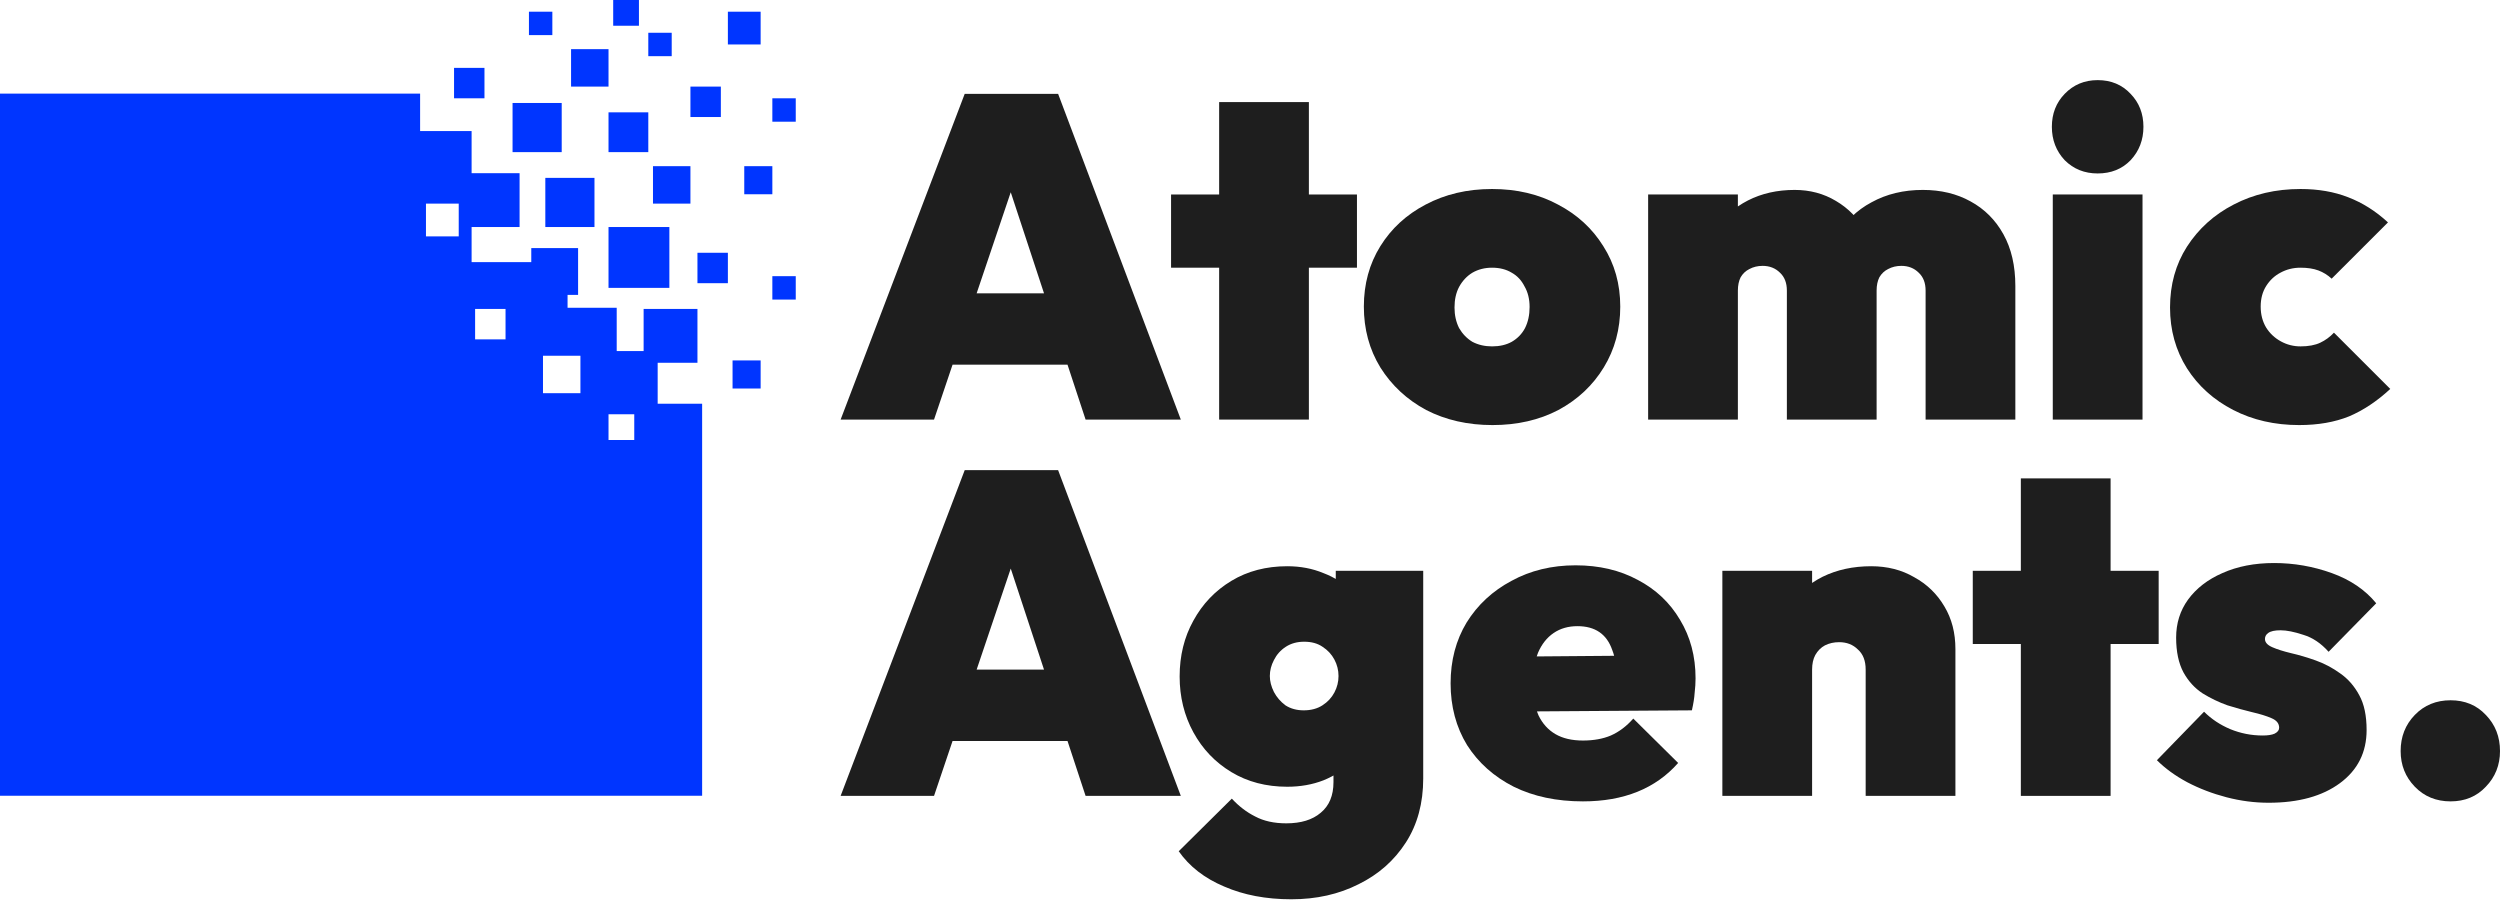
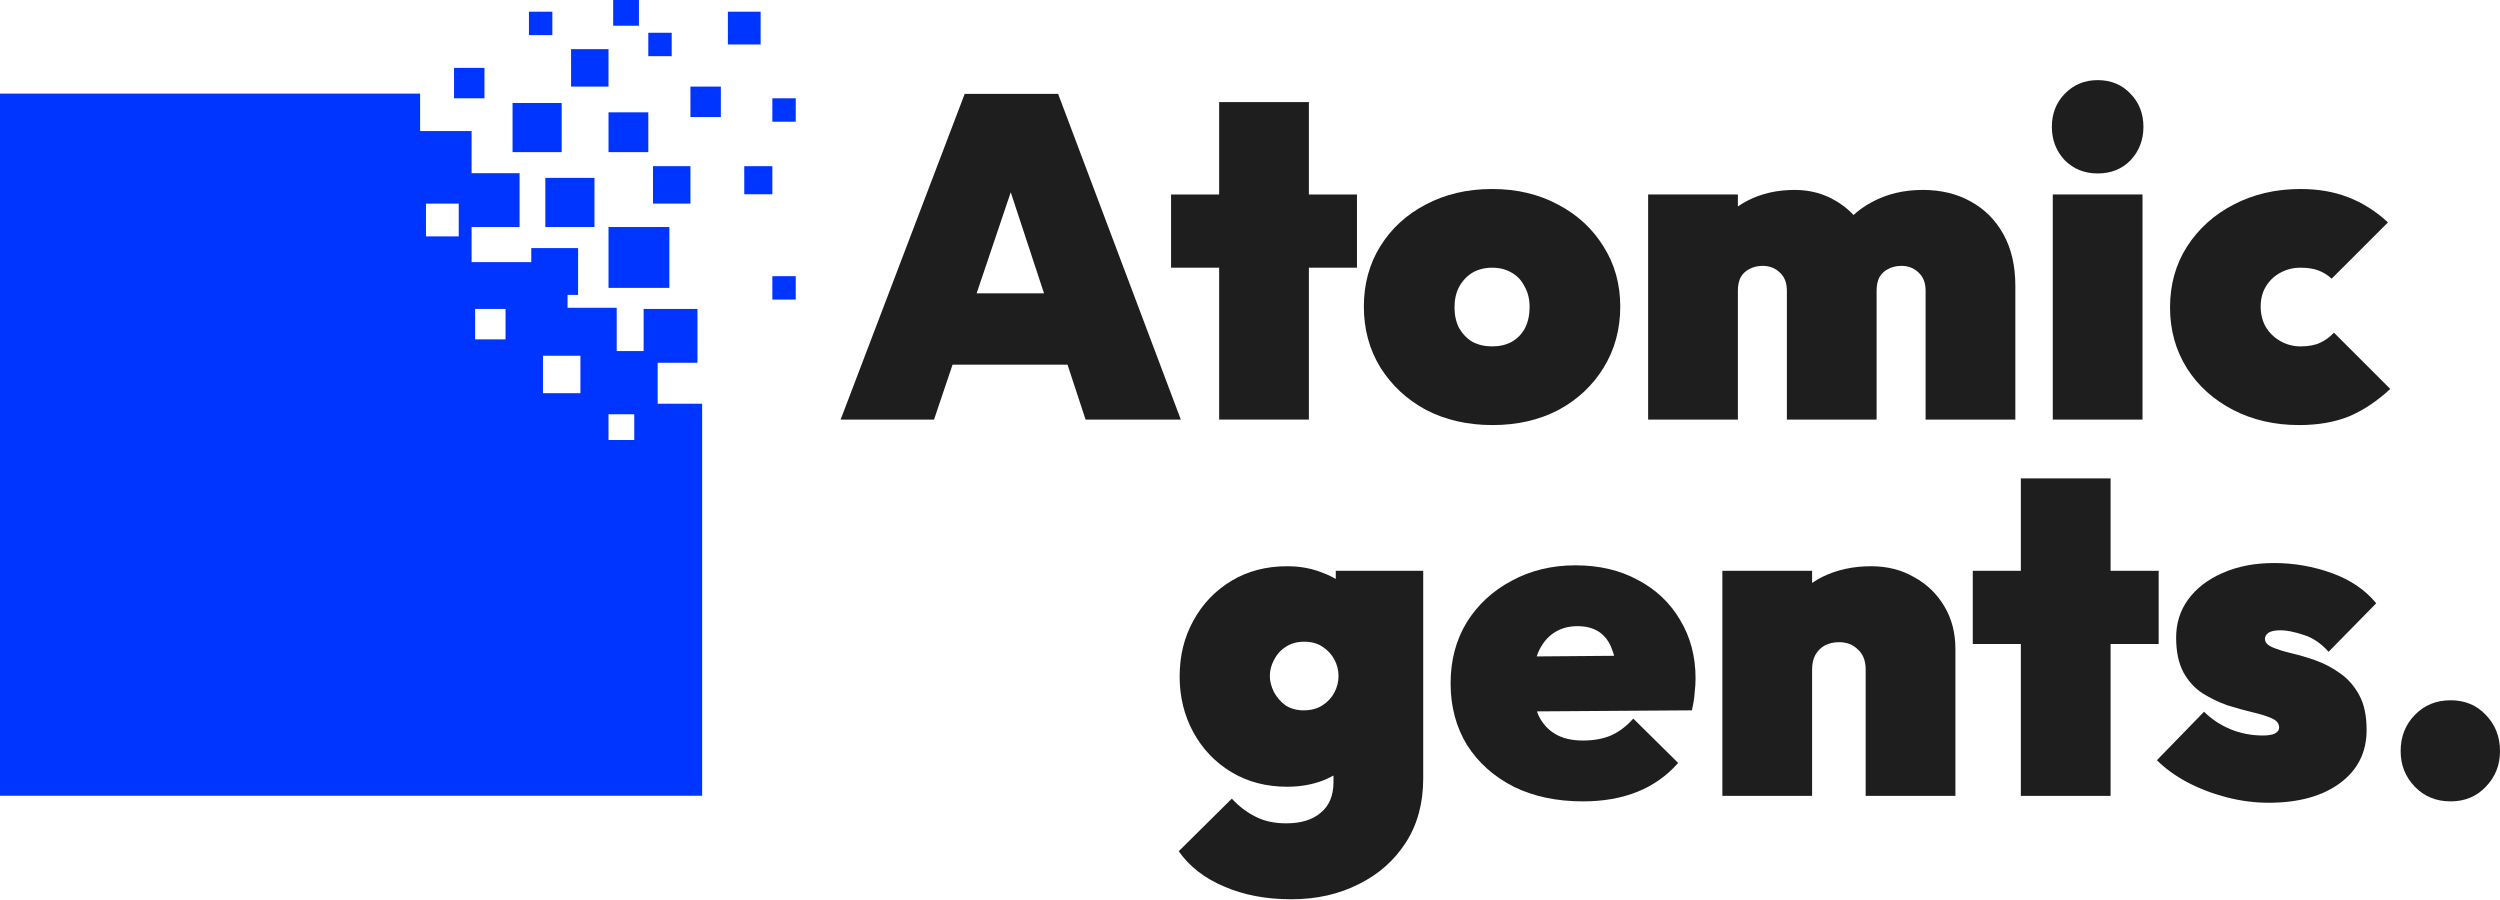
<svg xmlns="http://www.w3.org/2000/svg" width="642" height="231" viewBox="0 0 642 231" fill="none">
  <path d="M215.873 107.748L247.737 24.101H271.723L303.234 107.748H278.778L255.379 36.671H263.845L239.859 107.748H215.873ZM236.567 93.65V75.323H283.363V93.65H236.567Z" fill="#1E1E1E" />
  <path d="M313.076 107.748V26.215H336.121V107.748H313.076ZM300.73 68.744V49.947H348.467V68.744H300.73Z" fill="#1E1E1E" />
  <path d="M383.278 109.158C376.928 109.158 371.245 107.866 366.229 105.281C361.29 102.618 357.371 98.976 354.471 94.355C351.649 89.734 350.238 84.526 350.238 78.73C350.238 72.934 351.649 67.765 354.471 63.222C357.293 58.68 361.173 55.116 366.111 52.531C371.128 49.868 376.811 48.537 383.16 48.537C389.509 48.537 395.153 49.868 400.091 52.531C405.03 55.116 408.91 58.68 411.732 63.222C414.632 67.765 416.082 72.934 416.082 78.73C416.082 84.526 414.671 89.734 411.849 94.355C409.027 98.976 405.147 102.618 400.209 105.281C395.271 107.866 389.627 109.158 383.278 109.158ZM383.16 88.951C385.12 88.951 386.805 88.559 388.216 87.776C389.705 86.915 390.842 85.74 391.626 84.252C392.41 82.685 392.801 80.884 392.801 78.847C392.801 76.811 392.37 75.049 391.508 73.561C390.724 71.994 389.627 70.82 388.216 70.036C386.805 69.175 385.12 68.744 383.16 68.744C381.279 68.744 379.593 69.175 378.104 70.036C376.693 70.898 375.557 72.112 374.694 73.678C373.91 75.166 373.519 76.929 373.519 78.965C373.519 80.923 373.91 82.685 374.694 84.252C375.557 85.74 376.693 86.915 378.104 87.776C379.593 88.559 381.279 88.951 383.16 88.951Z" fill="#1E1E1E" />
  <path d="M423.241 107.748V49.947H446.287V107.748H423.241ZM458.868 107.748V74.618C458.868 72.66 458.28 71.133 457.104 70.036C455.928 68.861 454.439 68.274 452.636 68.274C451.382 68.274 450.245 68.548 449.226 69.096C448.286 69.566 447.541 70.271 446.992 71.211C446.522 72.151 446.287 73.287 446.287 74.618L437.351 71.329C437.351 66.629 438.37 62.596 440.408 59.228C442.524 55.86 445.346 53.275 448.874 51.474C452.401 49.673 456.399 48.772 460.867 48.772C464.786 48.772 468.313 49.712 471.449 51.592C474.663 53.471 477.21 56.095 479.091 59.463C480.973 62.752 481.913 66.668 481.913 71.211V107.748H458.868ZM494.494 107.748V74.618C494.494 72.66 493.906 71.133 492.73 70.036C491.555 68.861 490.065 68.274 488.263 68.274C487.008 68.274 485.872 68.548 484.853 69.096C483.912 69.566 483.167 70.271 482.619 71.211C482.148 72.151 481.913 73.287 481.913 74.618L468.392 74.736C468.392 69.331 469.45 64.71 471.566 60.873C473.761 56.957 476.779 53.98 480.62 51.944C484.461 49.829 488.85 48.772 493.789 48.772C498.413 48.772 502.49 49.751 506.017 51.709C509.623 53.667 512.445 56.487 514.483 60.168C516.521 63.849 517.54 68.274 517.54 73.443V107.748H494.494Z" fill="#1E1E1E" />
  <path d="M527.153 107.748V49.947H550.199V107.748H527.153ZM538.676 44.543C535.306 44.543 532.484 43.407 530.211 41.136C528.016 38.786 526.918 35.927 526.918 32.559C526.918 29.192 528.016 26.372 530.211 24.101C532.484 21.751 535.306 20.576 538.676 20.576C542.125 20.576 544.947 21.751 547.142 24.101C549.337 26.372 550.434 29.192 550.434 32.559C550.434 35.927 549.337 38.786 547.142 41.136C544.947 43.407 542.125 44.543 538.676 44.543Z" fill="#1E1E1E" />
  <path d="M590.421 109.158C584.15 109.158 578.506 107.866 573.49 105.281C568.473 102.696 564.514 99.133 561.614 94.59C558.714 89.969 557.264 84.761 557.264 78.965C557.264 73.091 558.714 67.882 561.614 63.34C564.593 58.719 568.59 55.116 573.607 52.531C578.702 49.868 584.424 48.537 590.774 48.537C595.32 48.537 599.396 49.242 603.002 50.652C606.686 52.062 610.096 54.215 613.231 57.113L598.769 71.564C597.75 70.624 596.613 69.919 595.359 69.449C594.105 68.979 592.577 68.744 590.774 68.744C588.892 68.744 587.168 69.175 585.6 70.036C584.111 70.82 582.896 71.955 581.955 73.443C581.015 74.931 580.544 76.694 580.544 78.73C580.544 80.766 581.015 82.568 581.955 84.134C582.896 85.622 584.15 86.797 585.718 87.659C587.286 88.52 588.971 88.951 590.774 88.951C592.812 88.951 594.497 88.638 595.83 88.011C597.162 87.385 598.338 86.523 599.357 85.427L613.819 99.877C610.449 103.01 606.921 105.359 603.237 106.926C599.553 108.414 595.281 109.158 590.421 109.158Z" fill="#1E1E1E" />
-   <path d="M215.873 204.384L247.737 120.737H271.723L303.234 204.384H278.778L255.379 133.307H263.845L239.859 204.384H215.873ZM236.567 190.286V171.959H283.363V190.286H236.567Z" fill="#1E1E1E" />
  <path d="M331.62 230.935C325.114 230.935 319.353 229.839 314.336 227.646C309.319 225.531 305.439 222.516 302.696 218.6L316.335 205.089C318.138 207.047 320.137 208.574 322.331 209.671C324.526 210.846 327.191 211.433 330.327 211.433C334.089 211.433 337.029 210.532 339.145 208.731C341.34 206.93 342.437 204.306 342.437 200.86V185.587L346.2 173.134L343.025 160.798V146.583H365.483V199.92C365.483 206.264 363.993 211.746 361.015 216.367C358.036 220.988 353.999 224.552 348.904 227.058C343.809 229.643 338.048 230.935 331.62 230.935ZM330.562 202.035C325.153 202.035 320.372 200.781 316.217 198.275C312.063 195.769 308.81 192.362 306.458 188.054C304.107 183.746 302.931 178.969 302.931 173.721C302.931 168.395 304.107 163.618 306.458 159.388C308.81 155.081 312.063 151.674 316.217 149.167C320.372 146.661 325.153 145.408 330.562 145.408C333.932 145.408 337.029 145.995 339.851 147.17C342.751 148.267 345.142 149.833 347.023 151.87C348.983 153.906 350.237 156.256 350.785 158.918V188.524C350.237 191.187 348.983 193.537 347.023 195.573C345.142 197.609 342.751 199.215 339.851 200.39C337.029 201.486 333.932 202.035 330.562 202.035ZM334.795 182.415C336.676 182.415 338.283 181.984 339.615 181.123C340.948 180.261 341.967 179.165 342.672 177.833C343.378 176.502 343.731 175.092 343.731 173.604C343.731 172.116 343.378 170.706 342.672 169.374C341.967 168.043 340.948 166.946 339.615 166.085C338.361 165.223 336.794 164.793 334.912 164.793C333.109 164.793 331.542 165.223 330.209 166.085C328.877 166.946 327.858 168.082 327.152 169.492C326.447 170.823 326.094 172.194 326.094 173.604C326.094 174.935 326.447 176.306 327.152 177.716C327.858 179.047 328.837 180.183 330.092 181.123C331.424 181.984 332.992 182.415 334.795 182.415Z" fill="#1E1E1E" />
  <path d="M406.494 205.794C399.753 205.794 393.835 204.541 388.739 202.035C383.644 199.45 379.647 195.886 376.746 191.344C373.925 186.723 372.514 181.436 372.514 175.484C372.514 169.609 373.885 164.401 376.629 159.858C379.451 155.316 383.292 151.752 388.152 149.167C393.011 146.505 398.498 145.173 404.613 145.173C410.648 145.173 415.979 146.426 420.603 148.932C425.228 151.36 428.834 154.767 431.421 159.153C434.086 163.539 435.418 168.552 435.418 174.191C435.418 175.366 435.34 176.619 435.183 177.951C435.105 179.204 434.87 180.692 434.478 182.415L382.273 182.767V168.67L425.894 168.317L415.195 174.544C415.195 171.411 414.803 168.865 414.019 166.907C413.313 164.871 412.216 163.344 410.727 162.325C409.237 161.307 407.356 160.798 405.083 160.798C402.731 160.798 400.693 161.386 398.969 162.56C397.244 163.735 395.912 165.419 394.971 167.612C394.109 169.805 393.678 172.468 393.678 175.601C393.678 178.812 394.148 181.514 395.089 183.707C396.108 185.822 397.558 187.428 399.439 188.524C401.32 189.621 403.672 190.169 406.494 190.169C409.237 190.169 411.628 189.738 413.666 188.877C415.783 187.937 417.703 186.488 419.428 184.53L430.95 195.925C428.05 199.215 424.562 201.682 420.486 203.327C416.41 204.972 411.746 205.794 406.494 205.794Z" fill="#1E1E1E" />
  <path d="M479.104 204.384V171.959C479.104 169.688 478.438 167.965 477.105 166.79C475.851 165.537 474.244 164.91 472.285 164.91C470.952 164.91 469.737 165.184 468.64 165.732C467.621 166.281 466.798 167.103 466.171 168.2C465.622 169.218 465.347 170.471 465.347 171.959L456.412 167.965C456.412 163.265 457.431 159.232 459.469 155.864C461.585 152.496 464.446 149.912 468.052 148.11C471.736 146.309 475.89 145.408 480.515 145.408C484.67 145.408 488.354 146.348 491.568 148.228C494.86 150.029 497.446 152.535 499.328 155.746C501.209 158.879 502.15 162.521 502.15 166.672V204.384H479.104ZM442.302 204.384V146.583H465.347V204.384H442.302Z" fill="#1E1E1E" />
  <path d="M518.953 204.384V122.851H541.999V204.384H518.953ZM506.608 165.38V146.583H554.344V165.38H506.608Z" fill="#1E1E1E" />
  <path d="M582.582 206.146C578.976 206.146 575.37 205.676 571.764 204.737C568.159 203.797 564.788 202.504 561.653 200.86C558.596 199.215 556.009 197.335 553.893 195.221L566.003 182.767C567.884 184.647 570.118 186.135 572.705 187.232C575.37 188.328 578.153 188.877 581.053 188.877C582.386 188.877 583.405 188.72 584.11 188.407C584.894 188.015 585.286 187.506 585.286 186.879C585.286 185.783 584.62 184.96 583.287 184.412C582.033 183.864 580.387 183.355 578.349 182.885C576.389 182.415 574.273 181.828 572 181.123C569.805 180.339 567.688 179.321 565.65 178.068C563.612 176.737 561.966 174.935 560.712 172.664C559.458 170.314 558.831 167.338 558.831 163.735C558.831 160.054 559.85 156.804 561.888 153.984C564.004 151.086 566.944 148.815 570.706 147.17C574.547 145.447 578.976 144.586 583.993 144.586C589.088 144.586 594.026 145.447 598.808 147.17C603.589 148.893 607.391 151.478 610.213 154.924L597.985 167.377C596.025 165.184 593.869 163.735 591.518 163.03C589.166 162.247 587.206 161.856 585.639 161.856C584.149 161.856 583.091 162.091 582.464 162.56C581.915 162.952 581.641 163.461 581.641 164.088C581.641 164.949 582.268 165.654 583.522 166.202C584.777 166.751 586.383 167.26 588.343 167.73C590.381 168.2 592.498 168.826 594.692 169.609C596.887 170.393 598.964 171.489 600.924 172.899C602.962 174.309 604.608 176.188 605.862 178.538C607.116 180.809 607.744 183.786 607.744 187.467C607.744 193.184 605.47 197.727 600.924 201.095C596.378 204.463 590.264 206.146 582.582 206.146Z" fill="#1E1E1E" />
  <path d="M629.302 205.794C625.618 205.794 622.561 204.541 620.131 202.035C617.701 199.528 616.486 196.474 616.486 192.871C616.486 189.19 617.701 186.096 620.131 183.59C622.561 181.084 625.618 179.83 629.302 179.83C632.986 179.83 636.004 181.084 638.355 183.59C640.785 186.096 642 189.19 642 192.871C642 196.474 640.785 199.528 638.355 202.035C636.004 204.541 632.986 205.794 629.302 205.794Z" fill="#1E1E1E" />
  <path fill-rule="evenodd" clip-rule="evenodd" d="M107.884 33.657H121.107V67.315H145.749V79.035H158.37V90.154H168.888V103.677H180.308V204.349H0V24.041H107.884V33.657ZM156.267 106.382V112.993H162.878V106.382H156.267ZM139.438 100.972H149.054V91.356H139.438V100.972ZM122.008 87.149H129.822V79.335H122.008V87.149ZM109.387 60.704H117.801V52.289H109.387V60.704Z" fill="#0035FF" />
  <path d="M136.433 63.709H148.453V75.729H136.433V63.709Z" fill="#0035FF" />
  <path d="M119.604 44.476H133.428V58.3H119.604V44.476Z" fill="#0035FF" />
-   <path d="M140.039 45.678H152.661V58.3H140.039V45.678Z" fill="#0035FF" />
+   <path d="M140.039 45.678H152.661V58.3H140.039Z" fill="#0035FF" />
  <path d="M156.267 58.3H171.893V73.926H156.267V58.3Z" fill="#0035FF" />
  <path d="M165.282 79.335H179.106V93.159H165.282V79.335Z" fill="#0035FF" />
-   <path d="M188.121 92.558H195.333V99.77H188.121V92.558Z" fill="#0035FF" />
  <path d="M131.625 26.445H144.246V39.067H131.625V26.445Z" fill="#0035FF" />
  <path d="M156.267 28.849H166.484V39.067H156.267V28.849Z" fill="#0035FF" />
  <path d="M167.686 42.673H177.303V52.289H167.686V42.673Z" fill="#0035FF" />
-   <path d="M179.106 64.911H186.919V72.724H179.106V64.911Z" fill="#0035FF" />
  <path d="M198.339 70.921H204.349V76.931H198.339V70.921Z" fill="#0035FF" />
  <path d="M191.126 42.673H198.339V49.885H191.126V42.673Z" fill="#0035FF" />
  <path d="M198.339 25.243H204.349V31.253H198.339V25.243Z" fill="#0035FF" />
  <path d="M186.919 3.005H195.333V11.419H186.919V3.005Z" fill="#0035FF" />
  <path d="M177.303 22.238H185.116V30.051H177.303V22.238Z" fill="#0035FF" />
  <path d="M166.484 8.414H172.494V14.425H166.484V8.414Z" fill="#0035FF" />
  <path d="M146.65 12.621H156.267V22.238H146.65V12.621Z" fill="#0035FF" />
  <path d="M135.832 3.005H141.842V9.015H135.832V3.005Z" fill="#0035FF" />
  <path d="M116.599 17.43H124.412V25.243H116.599V17.43Z" fill="#0035FF" />
  <path d="M157.469 0H164.08V6.611H157.469V0Z" fill="#0035FF" />
</svg>